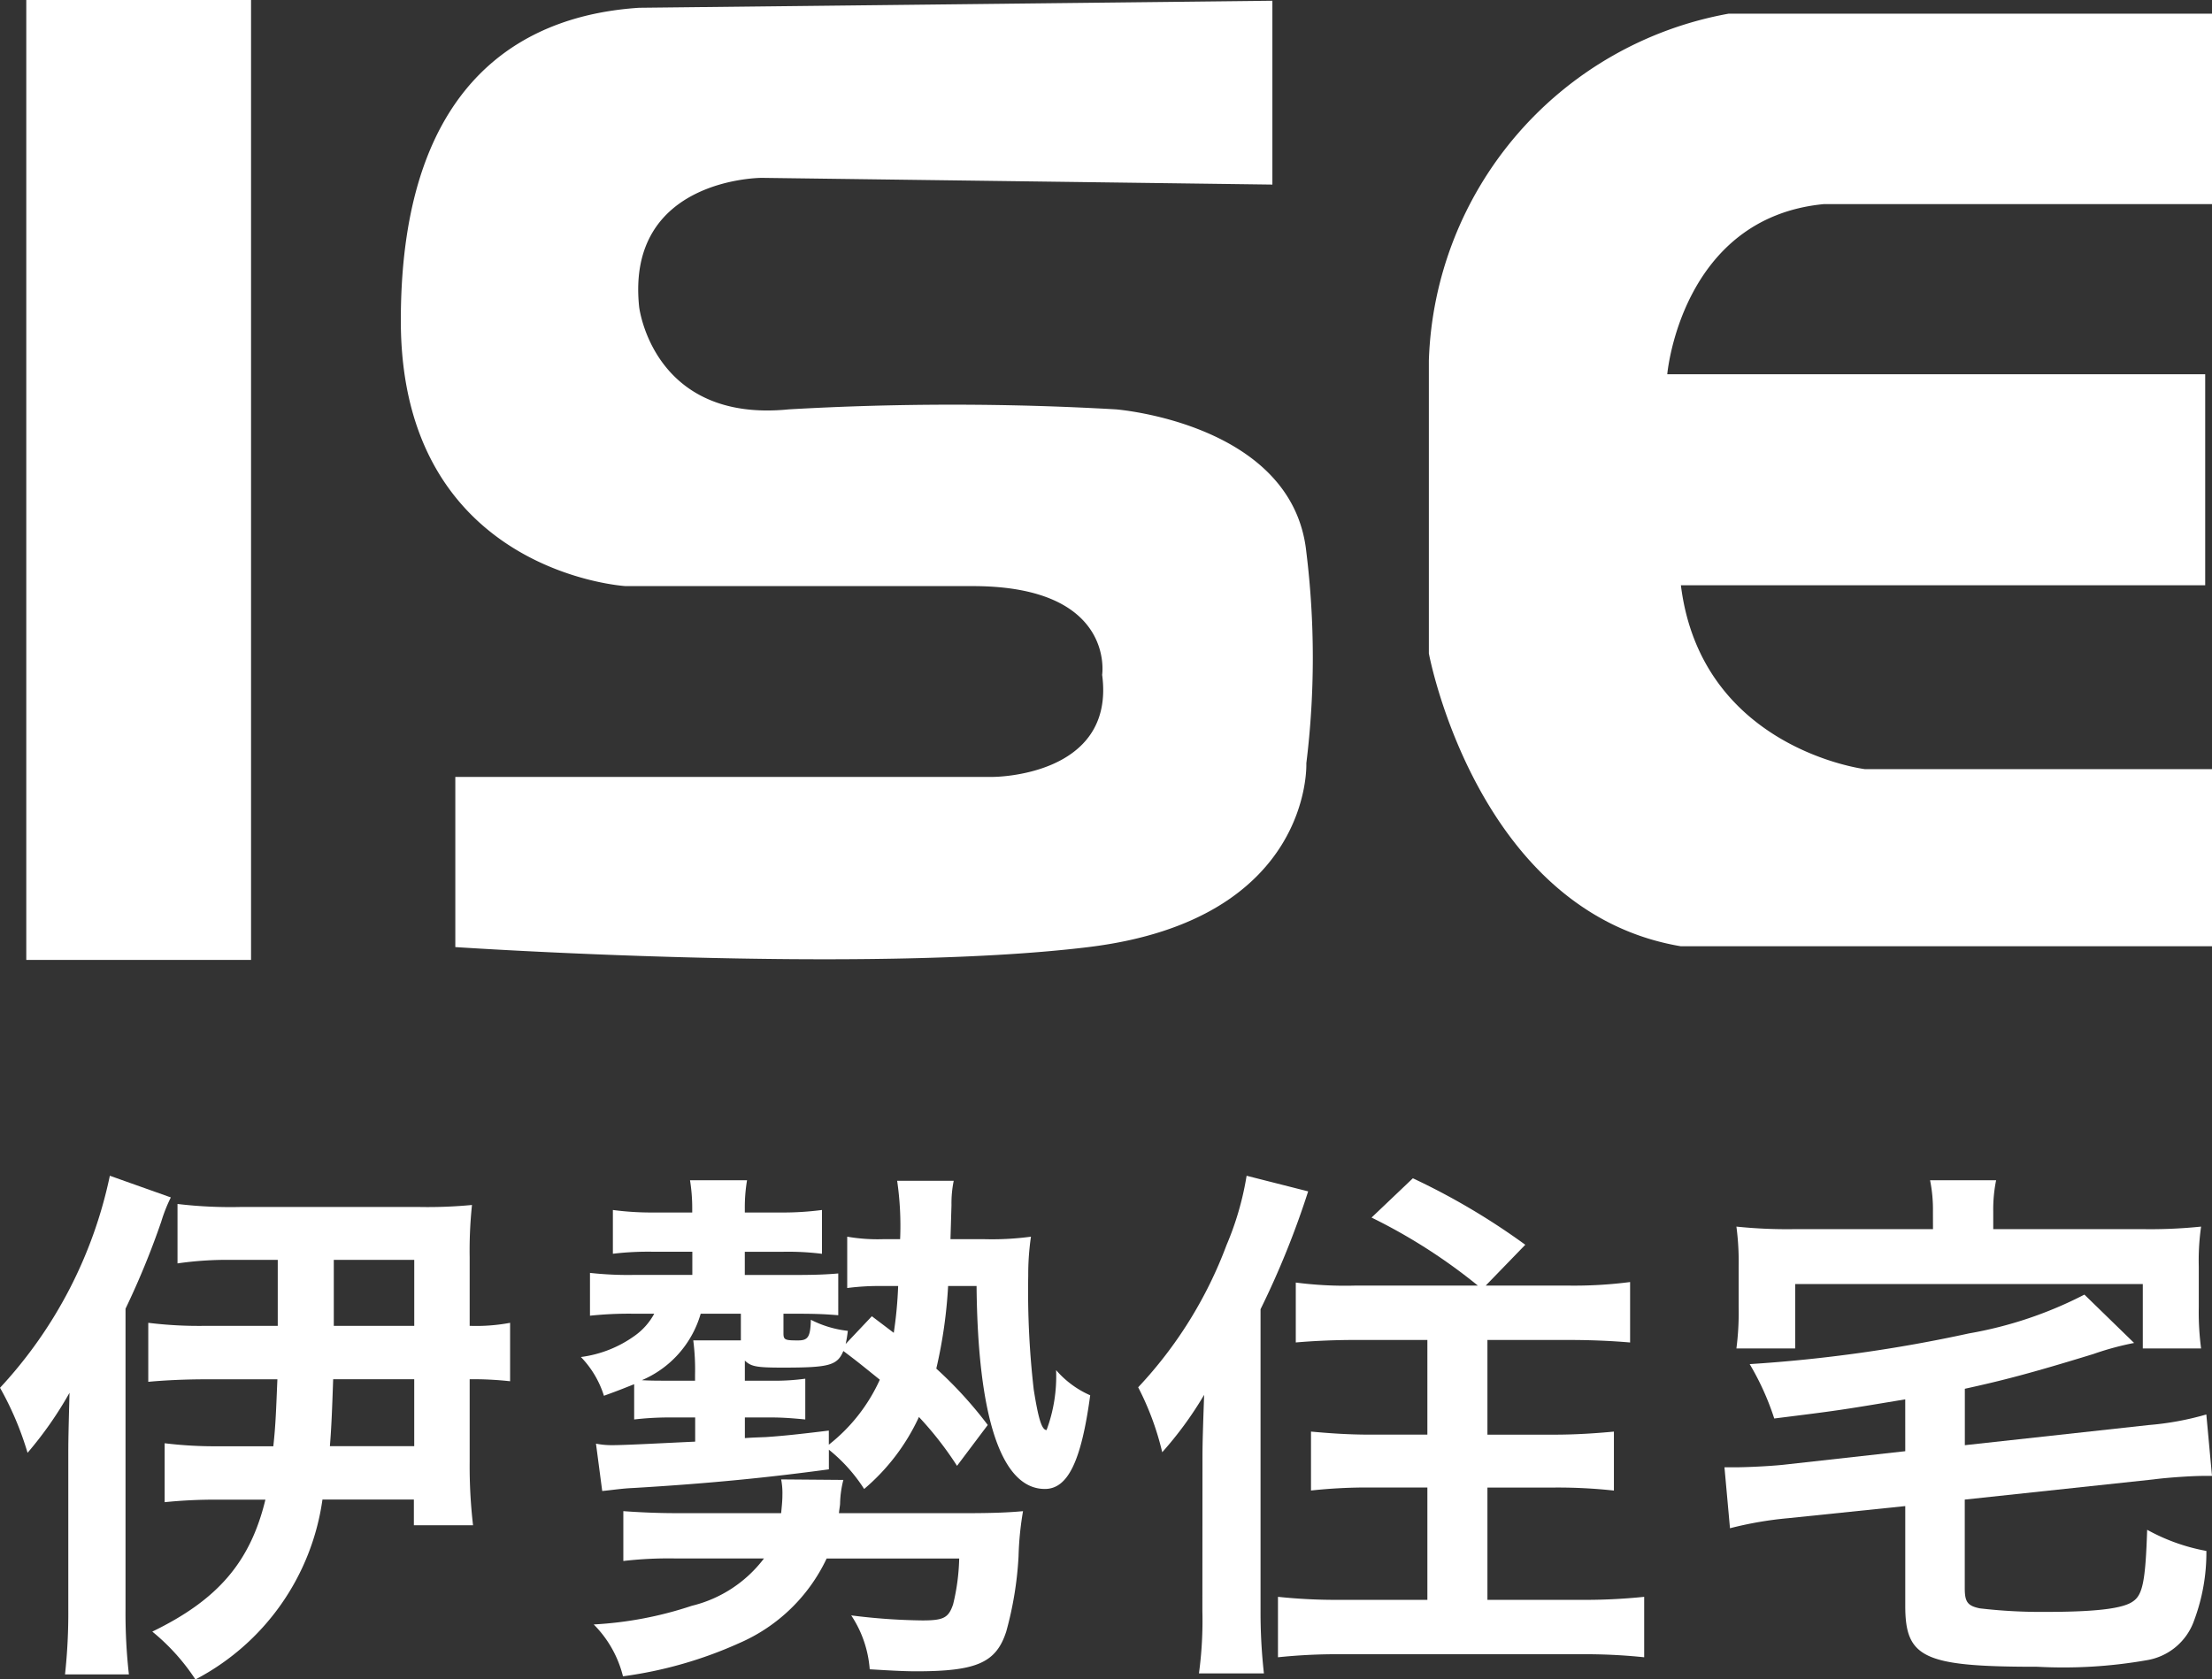
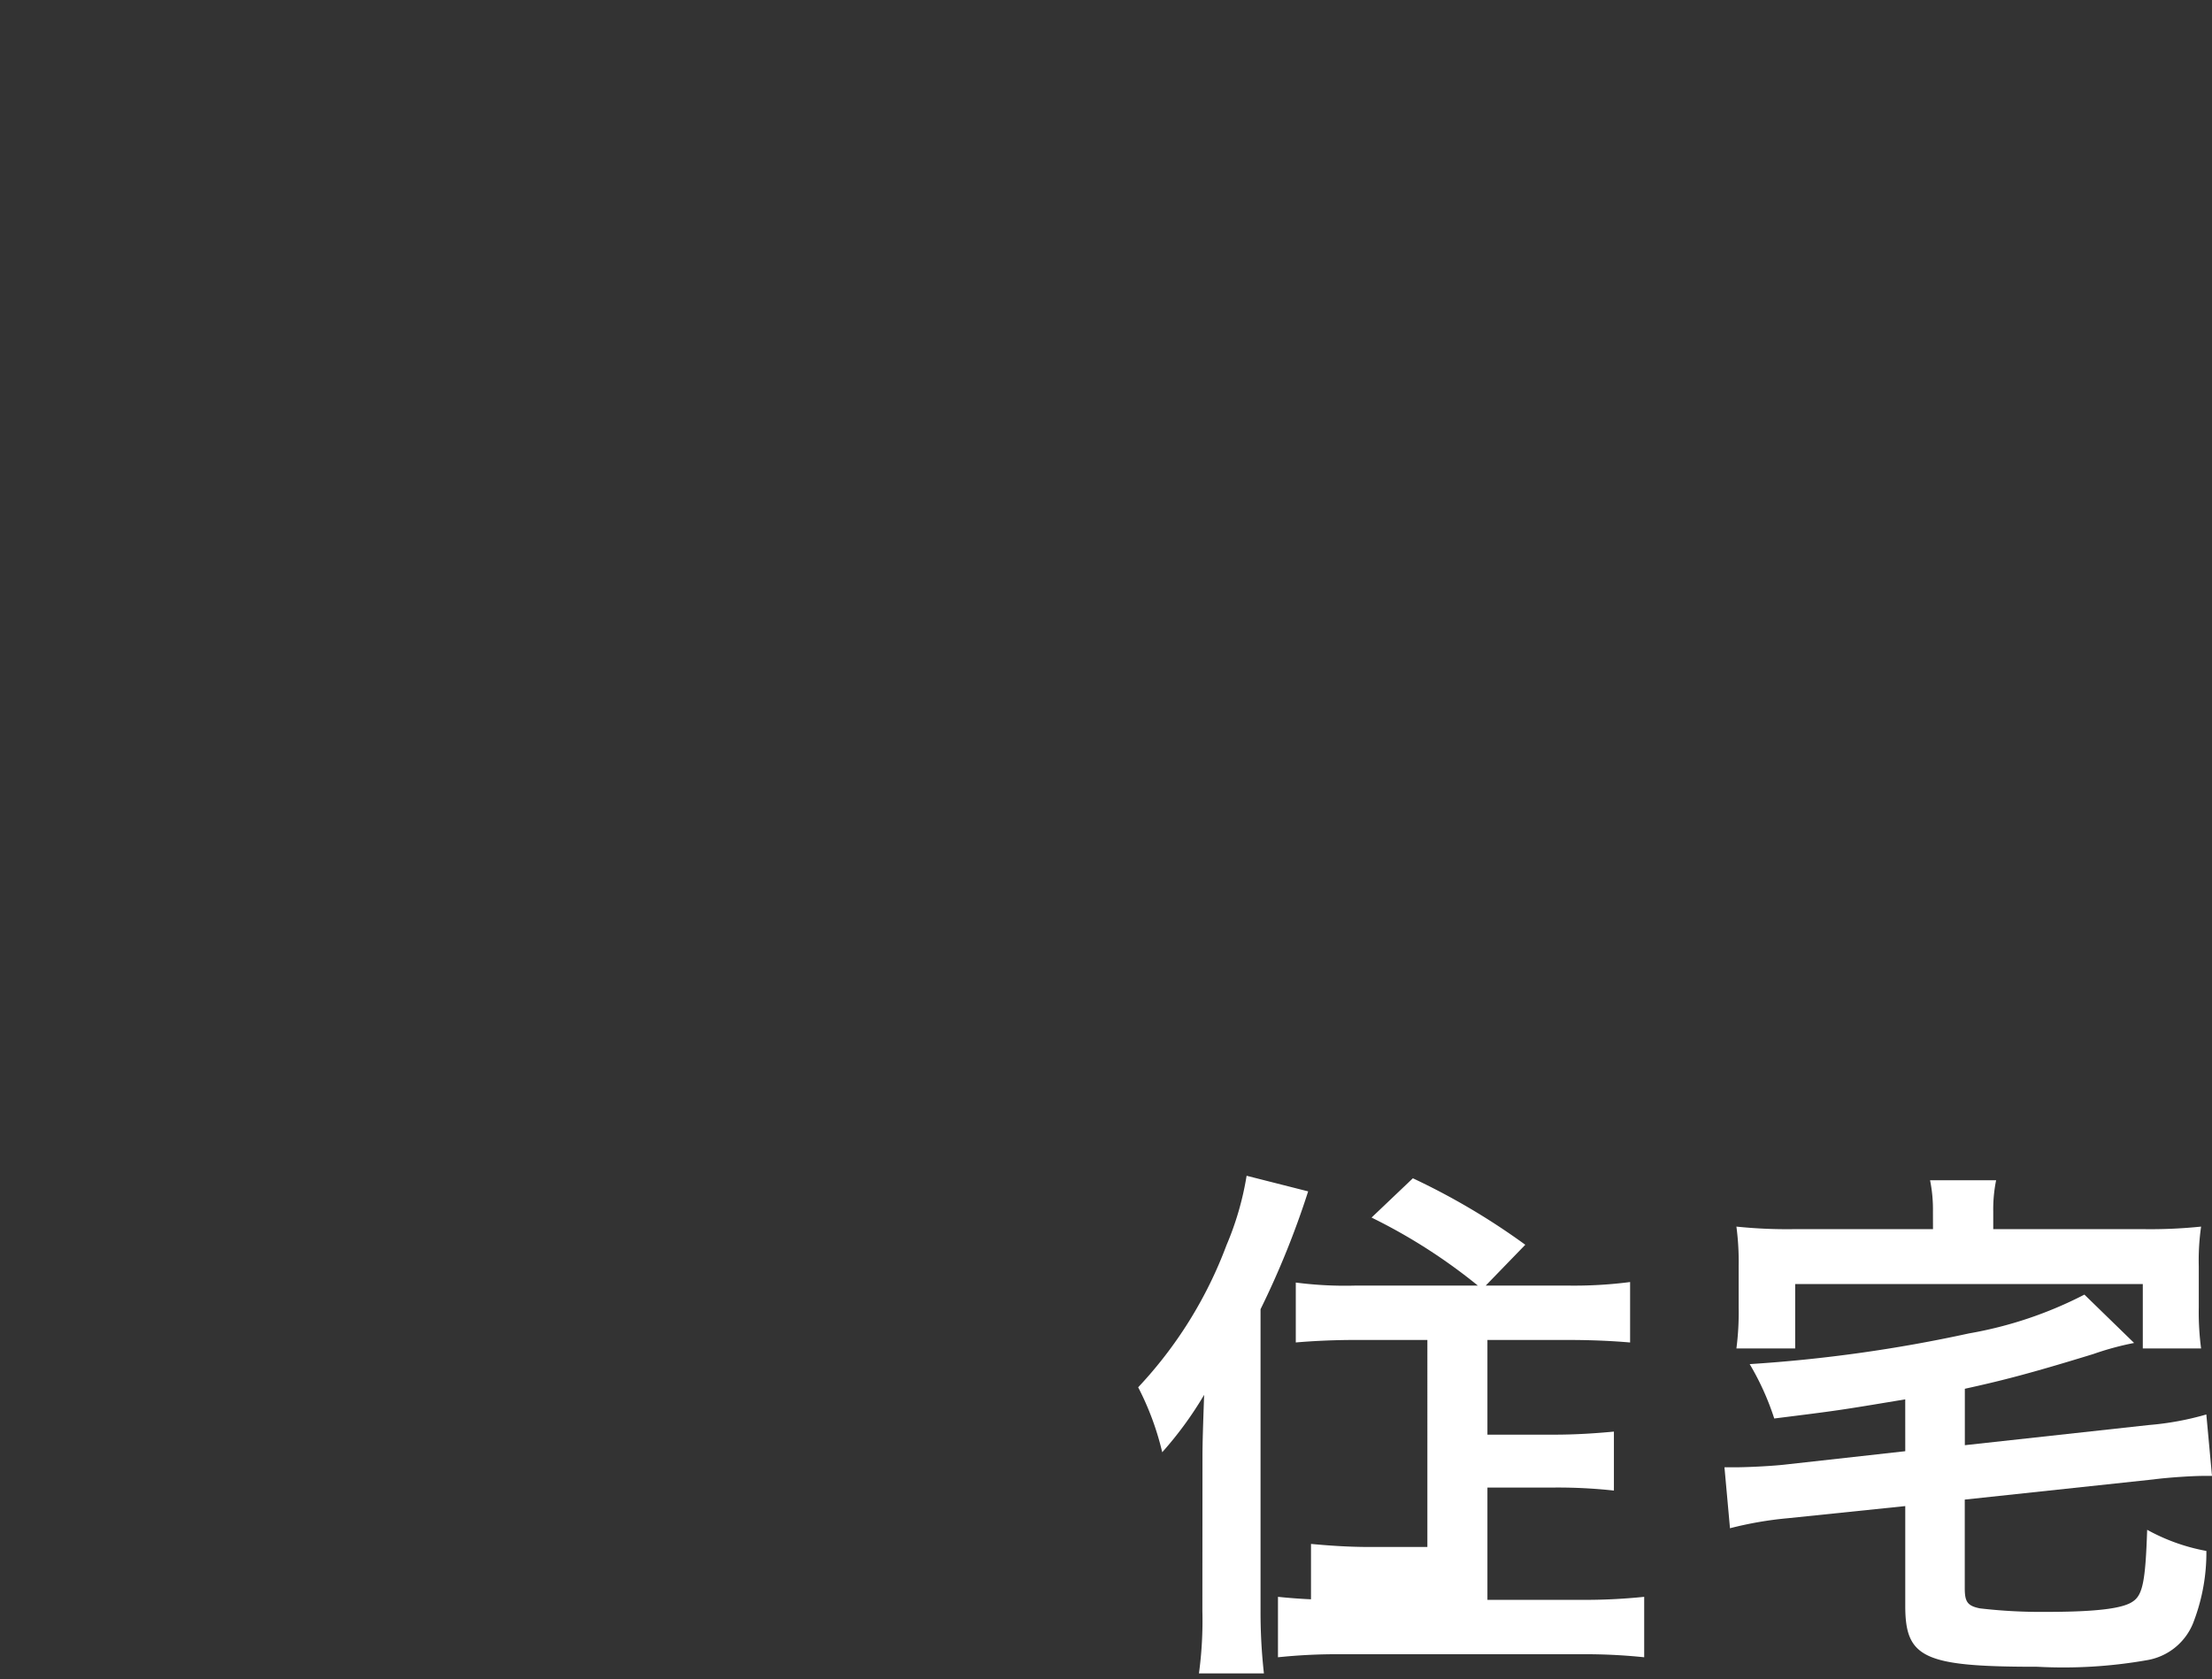
<svg xmlns="http://www.w3.org/2000/svg" width="87.812" height="66.681" viewBox="0 0 87.812 66.681">
  <rect x="0" y="0" width="87.812" height="66.681" fill="#333333" stroke="none" />
  <g id="グループ_343147" data-name="グループ 343147" transform="translate(-420.094 -1185.659)">
    <g id="グループ_211606" data-name="グループ 211606" transform="translate(-244.021 311.284)">
-       <path id="パス_17022" data-name="パス 17022" d="M70.631.86a6.131,6.131,0,0,0-.38.96,32.065,32.065,0,0,1-1.419,3.459V17.2a21.747,21.747,0,0,0,.134,2.6H66.43a22.537,22.537,0,0,0,.13-2.619V11.018c0-.66.024-1.44.048-2.4A14.783,14.783,0,0,1,64.943,11,12.445,12.445,0,0,0,63.85,8.419,17.7,17.7,0,0,0,68.21,0Zm4.244,5.1V3.34H73.03a13.7,13.7,0,0,0-2.134.14V1.12a17.725,17.725,0,0,0,2.486.12H80.5a18.49,18.49,0,0,0,2.086-.08,17.2,17.2,0,0,0-.092,2.079v2.72a7.256,7.256,0,0,0,1.605-.12V8.159a13.532,13.532,0,0,0-1.605-.08v3.279a20.342,20.342,0,0,0,.134,2.519H80.279v-1.02H76.65A9.56,9.56,0,0,1,71.607,20a8.347,8.347,0,0,0-1.712-1.9c2.6-1.26,3.889-2.759,4.49-5.239H72.54a19.889,19.889,0,0,0-2.155.1v-2.34a16.361,16.361,0,0,0,2.114.12h2.2c.094-.839.112-1.48.162-2.659H72.035c-.85,0-1.67.04-2.3.1V5.839a16.421,16.421,0,0,0,2.313.12Zm2.2,2.119c-.042,1.2-.066,1.86-.13,2.659h3.348V8.079ZM77.1,5.959h3.194V3.34H77.1Z" transform="translate(600.266 921.06)" fill="#fff" />
-       <path id="パス_17023" data-name="パス 17023" d="M108.2,11.568a13.518,13.518,0,0,0-1.512-1.94,8.282,8.282,0,0,1-2.175,2.859,6.472,6.472,0,0,0-1.4-1.56v.78c-2.358.32-4.713.56-7.753.74-.474.02-.82.08-1.245.12l-.248-1.88a3.206,3.206,0,0,0,.648.06c.531,0,2-.081,3.29-.14v-.96H96.668a12.09,12.09,0,0,0-1.285.08v-1.4c-.357.14-.538.219-1.2.459a3.883,3.883,0,0,0-.914-1.539,4.688,4.688,0,0,0,2.158-.86,2.56,2.56,0,0,0,.753-.86h-.861a14.745,14.745,0,0,0-1.69.08v-1.7a13.744,13.744,0,0,0,1.758.08h2.305v-.92H96.156a11.843,11.843,0,0,0-1.618.08V1.409a11.661,11.661,0,0,0,1.618.1h1.532v-.12A6.956,6.956,0,0,0,97.6.229h2.264a6.5,6.5,0,0,0-.088,1.14v.14h1.463a11.8,11.8,0,0,0,1.6-.1V3.149a10.8,10.8,0,0,0-1.574-.08h-1.49v.92h2.02c.78,0,1.244-.02,1.69-.06V5.588c-.484-.04-.862-.06-1.622-.06h-.553v.78c0,.26.066.28.578.28.4,0,.49-.14.51-.82a4.235,4.235,0,0,0,1.467.44,5.209,5.209,0,0,1-.085.52l1.039-1.1.87.659a16.448,16.448,0,0,0,.174-1.859h-.622a9.8,9.8,0,0,0-1.4.08V2.469a7.031,7.031,0,0,0,1.4.1h.7a12.327,12.327,0,0,0-.118-2.319h2.246a4.43,4.43,0,0,0-.089.959l-.04,1.36h1.372a11.508,11.508,0,0,0,1.823-.1,10.352,10.352,0,0,0-.108,1.539,34.252,34.252,0,0,0,.219,4.539c.176,1.1.31,1.6.509,1.6a6.128,6.128,0,0,0,.378-2.38,3.819,3.819,0,0,0,1.354,1c-.354,2.619-.886,3.719-1.8,3.719-1.728,0-2.663-2.84-2.711-8.058h-1.13a18.925,18.925,0,0,1-.469,3.279,16.221,16.221,0,0,1,2.043,2.239Zm.178,1.88c1.154,0,1.776-.02,2.442-.08a12.438,12.438,0,0,0-.178,1.8,13.934,13.934,0,0,1-.488,2.979c-.4,1.24-1.176,1.579-3.576,1.579-.53,0-1.18-.04-1.844-.08A4.466,4.466,0,0,0,104,17.506a24.164,24.164,0,0,0,2.821.2c.844,0,1.042-.1,1.224-.64a8.408,8.408,0,0,0,.241-1.819h-5.262a6.833,6.833,0,0,1-3.468,3.359,16.544,16.544,0,0,1-4.617,1.319,4.417,4.417,0,0,0-1.162-2.059,14.788,14.788,0,0,0,3.892-.74,5.1,5.1,0,0,0,2.867-1.88H97.045a15.5,15.5,0,0,0-2.092.1V13.367c.542.04,1.292.08,2.114.08h4.151c.024-.26.05-.48.05-.72a2.849,2.849,0,0,0-.05-.62l2.47.02a4.057,4.057,0,0,0-.13.919c0,.1-.026.2-.046.4ZM98.024,5.528a4.1,4.1,0,0,1-2.336,2.639c.314.02.668.02,1,.02H97.8v-.24a9.032,9.032,0,0,0-.071-1.36h1.89V5.528Zm5.087,5.2a6.879,6.879,0,0,0,2.024-2.58c-.694-.56-.912-.74-1.448-1.14-.24.58-.576.66-2.4.66-1.043,0-1.263-.04-1.51-.28v.8h1.088a8.9,8.9,0,0,0,1.311-.08V9.727c-.4-.04-.865-.08-1.333-.08H99.778v.82c.286-.02.286-.02.822-.04.6-.04,1.221-.1,2.511-.259Z" transform="translate(593.907 921.01)" fill="#fff" />
-       <path id="パス_17024" data-name="パス 17024" d="M124.048,11.139c0-.52.023-1.24.066-2.44a14.468,14.468,0,0,1-1.664,2.279,11.2,11.2,0,0,0-.955-2.579A16.826,16.826,0,0,0,125,2.76,11.879,11.879,0,0,0,125.8,0l2.443.62a34.262,34.262,0,0,1-1.89,4.679v12a21.819,21.819,0,0,0,.134,2.46h-2.579a15.593,15.593,0,0,0,.136-2.479ZM134.979,4.36a22.1,22.1,0,0,0-4.219-2.7L132.4.1a27.213,27.213,0,0,1,4.463,2.64L135.293,4.36h3.22a17.216,17.216,0,0,0,2.511-.14v2.4c-.69-.06-1.516-.1-2.443-.1H135.36v3.76H138c.933,0,1.713-.06,2.381-.121V12.5a20.54,20.54,0,0,0-2.358-.12H135.36v4.459h3.687a22.891,22.891,0,0,0,2.536-.12v2.4a22.342,22.342,0,0,0-2.536-.12H129.6a22.565,22.565,0,0,0-2.555.12v-2.4a22.027,22.027,0,0,0,2.466.12h3.465V12.378h-2.27a20.435,20.435,0,0,0-2.35.12v-2.34c.662.06,1.42.121,2.35.121h2.27V6.519h-2.8c-.91,0-1.734.04-2.424.1V4.24a15.11,15.11,0,0,0,2.4.12Z" transform="translate(587.803 921.06)" fill="#fff" />
+       <path id="パス_17024" data-name="パス 17024" d="M124.048,11.139c0-.52.023-1.24.066-2.44a14.468,14.468,0,0,1-1.664,2.279,11.2,11.2,0,0,0-.955-2.579A16.826,16.826,0,0,0,125,2.76,11.879,11.879,0,0,0,125.8,0l2.443.62a34.262,34.262,0,0,1-1.89,4.679v12a21.819,21.819,0,0,0,.134,2.46h-2.579a15.593,15.593,0,0,0,.136-2.479ZM134.979,4.36a22.1,22.1,0,0,0-4.219-2.7L132.4.1a27.213,27.213,0,0,1,4.463,2.64L135.293,4.36h3.22a17.216,17.216,0,0,0,2.511-.14v2.4c-.69-.06-1.516-.1-2.443-.1H135.36v3.76H138c.933,0,1.713-.06,2.381-.121V12.5a20.54,20.54,0,0,0-2.358-.12H135.36v4.459h3.687a22.891,22.891,0,0,0,2.536-.12v2.4a22.342,22.342,0,0,0-2.536-.12H129.6a22.565,22.565,0,0,0-2.555.12v-2.4a22.027,22.027,0,0,0,2.466.12h3.465h-2.27a20.435,20.435,0,0,0-2.35.12v-2.34c.662.06,1.42.121,2.35.121h2.27V6.519h-2.8c-.91,0-1.734.04-2.424.1V4.24a15.11,15.11,0,0,0,2.4.12Z" transform="translate(587.803 921.06)" fill="#fff" />
      <path id="パス_17025" data-name="パス 17025" d="M158.365,8.928c-2.641.44-2.641.44-5.2.76a10.593,10.593,0,0,0-.975-2.159,58.051,58.051,0,0,0,8.708-1.22,15.9,15.9,0,0,0,4.58-1.54l1.973,1.92a11.528,11.528,0,0,0-1.62.44c-2.536.78-3.647,1.06-5.1,1.379v2.24l7.3-.8a11.534,11.534,0,0,0,2.287-.42l.225,2.44h-.357c-.4,0-1.373.06-1.975.14l-7.483.8v3.519c0,.54.107.7.6.8a20.76,20.76,0,0,0,2.618.14c2.051,0,3.085-.14,3.464-.42.382-.26.493-.82.559-2.84a7.7,7.7,0,0,0,2.351.84,7.677,7.677,0,0,1-.487,2.76,2.4,2.4,0,0,1-1.883,1.579,19.139,19.139,0,0,1-4.336.26c-4.508,0-5.248-.34-5.248-2.42v-3.96l-4.64.48a14.437,14.437,0,0,0-2.318.4l-.219-2.42h.425c.42,0,1.332-.04,1.91-.1l4.842-.539Zm1.1-7.459a5.828,5.828,0,0,0-.114-1.24h2.622a5.777,5.777,0,0,0-.114,1.24v.7h5.889a19.715,19.715,0,0,0,2.362-.1,9.453,9.453,0,0,0-.092,1.58V5.268a11.057,11.057,0,0,0,.092,1.64h-2.314V4.349h-13.8V6.908h-2.333a11.046,11.046,0,0,0,.089-1.64V3.649a10.529,10.529,0,0,0-.089-1.58,19.519,19.519,0,0,0,2.357.1h5.447Z" transform="translate(581.384 921.01)" fill="#fff" />
    </g>
    <g id="グループ_211607" data-name="グループ 211607" transform="translate(370.997 1140.75)">
-       <path id="パス_17026" data-name="パス 17026" d="M0,0H8.923V38.115H0Z" transform="translate(50.14 44.909)" fill="#fff" />
-       <path id="パス_17020" data-name="パス 17020" d="M44.551.02v7.3L24.276,7.053s-5.4,0-4.863,5.125c0,0,.539,4.611,5.943,4.067a113.593,113.593,0,0,1,12.979,0s7.027.544,7.564,5.668a34.316,34.316,0,0,1,0,8.383s.272,6.211-8.648,7.3-25.136,0-25.136,0V30.839h21.35s4.869,0,4.328-4.053c0,0,.541-3.523-5.135-3.523H18.873s-8.921-.529-8.921-10.542S15.359.564,19.412.3Z" transform="translate(55.057 44.918)" fill="#fff" />
-       <path id="パス_17021" data-name="パス 17021" d="M68.355,7.925V.364H49.166a14.476,14.476,0,0,0-11.9,13.772V25.765s1.9,10.264,10,11.628H68.355V30.36H54.571s-6.492-.807-7.3-7.3H68.085V14.68H46.73s.542-6.211,6.218-6.755Z" transform="translate(68.554 45.088)" fill="#fff" />
-     </g>
+       </g>
  </g>
</svg>